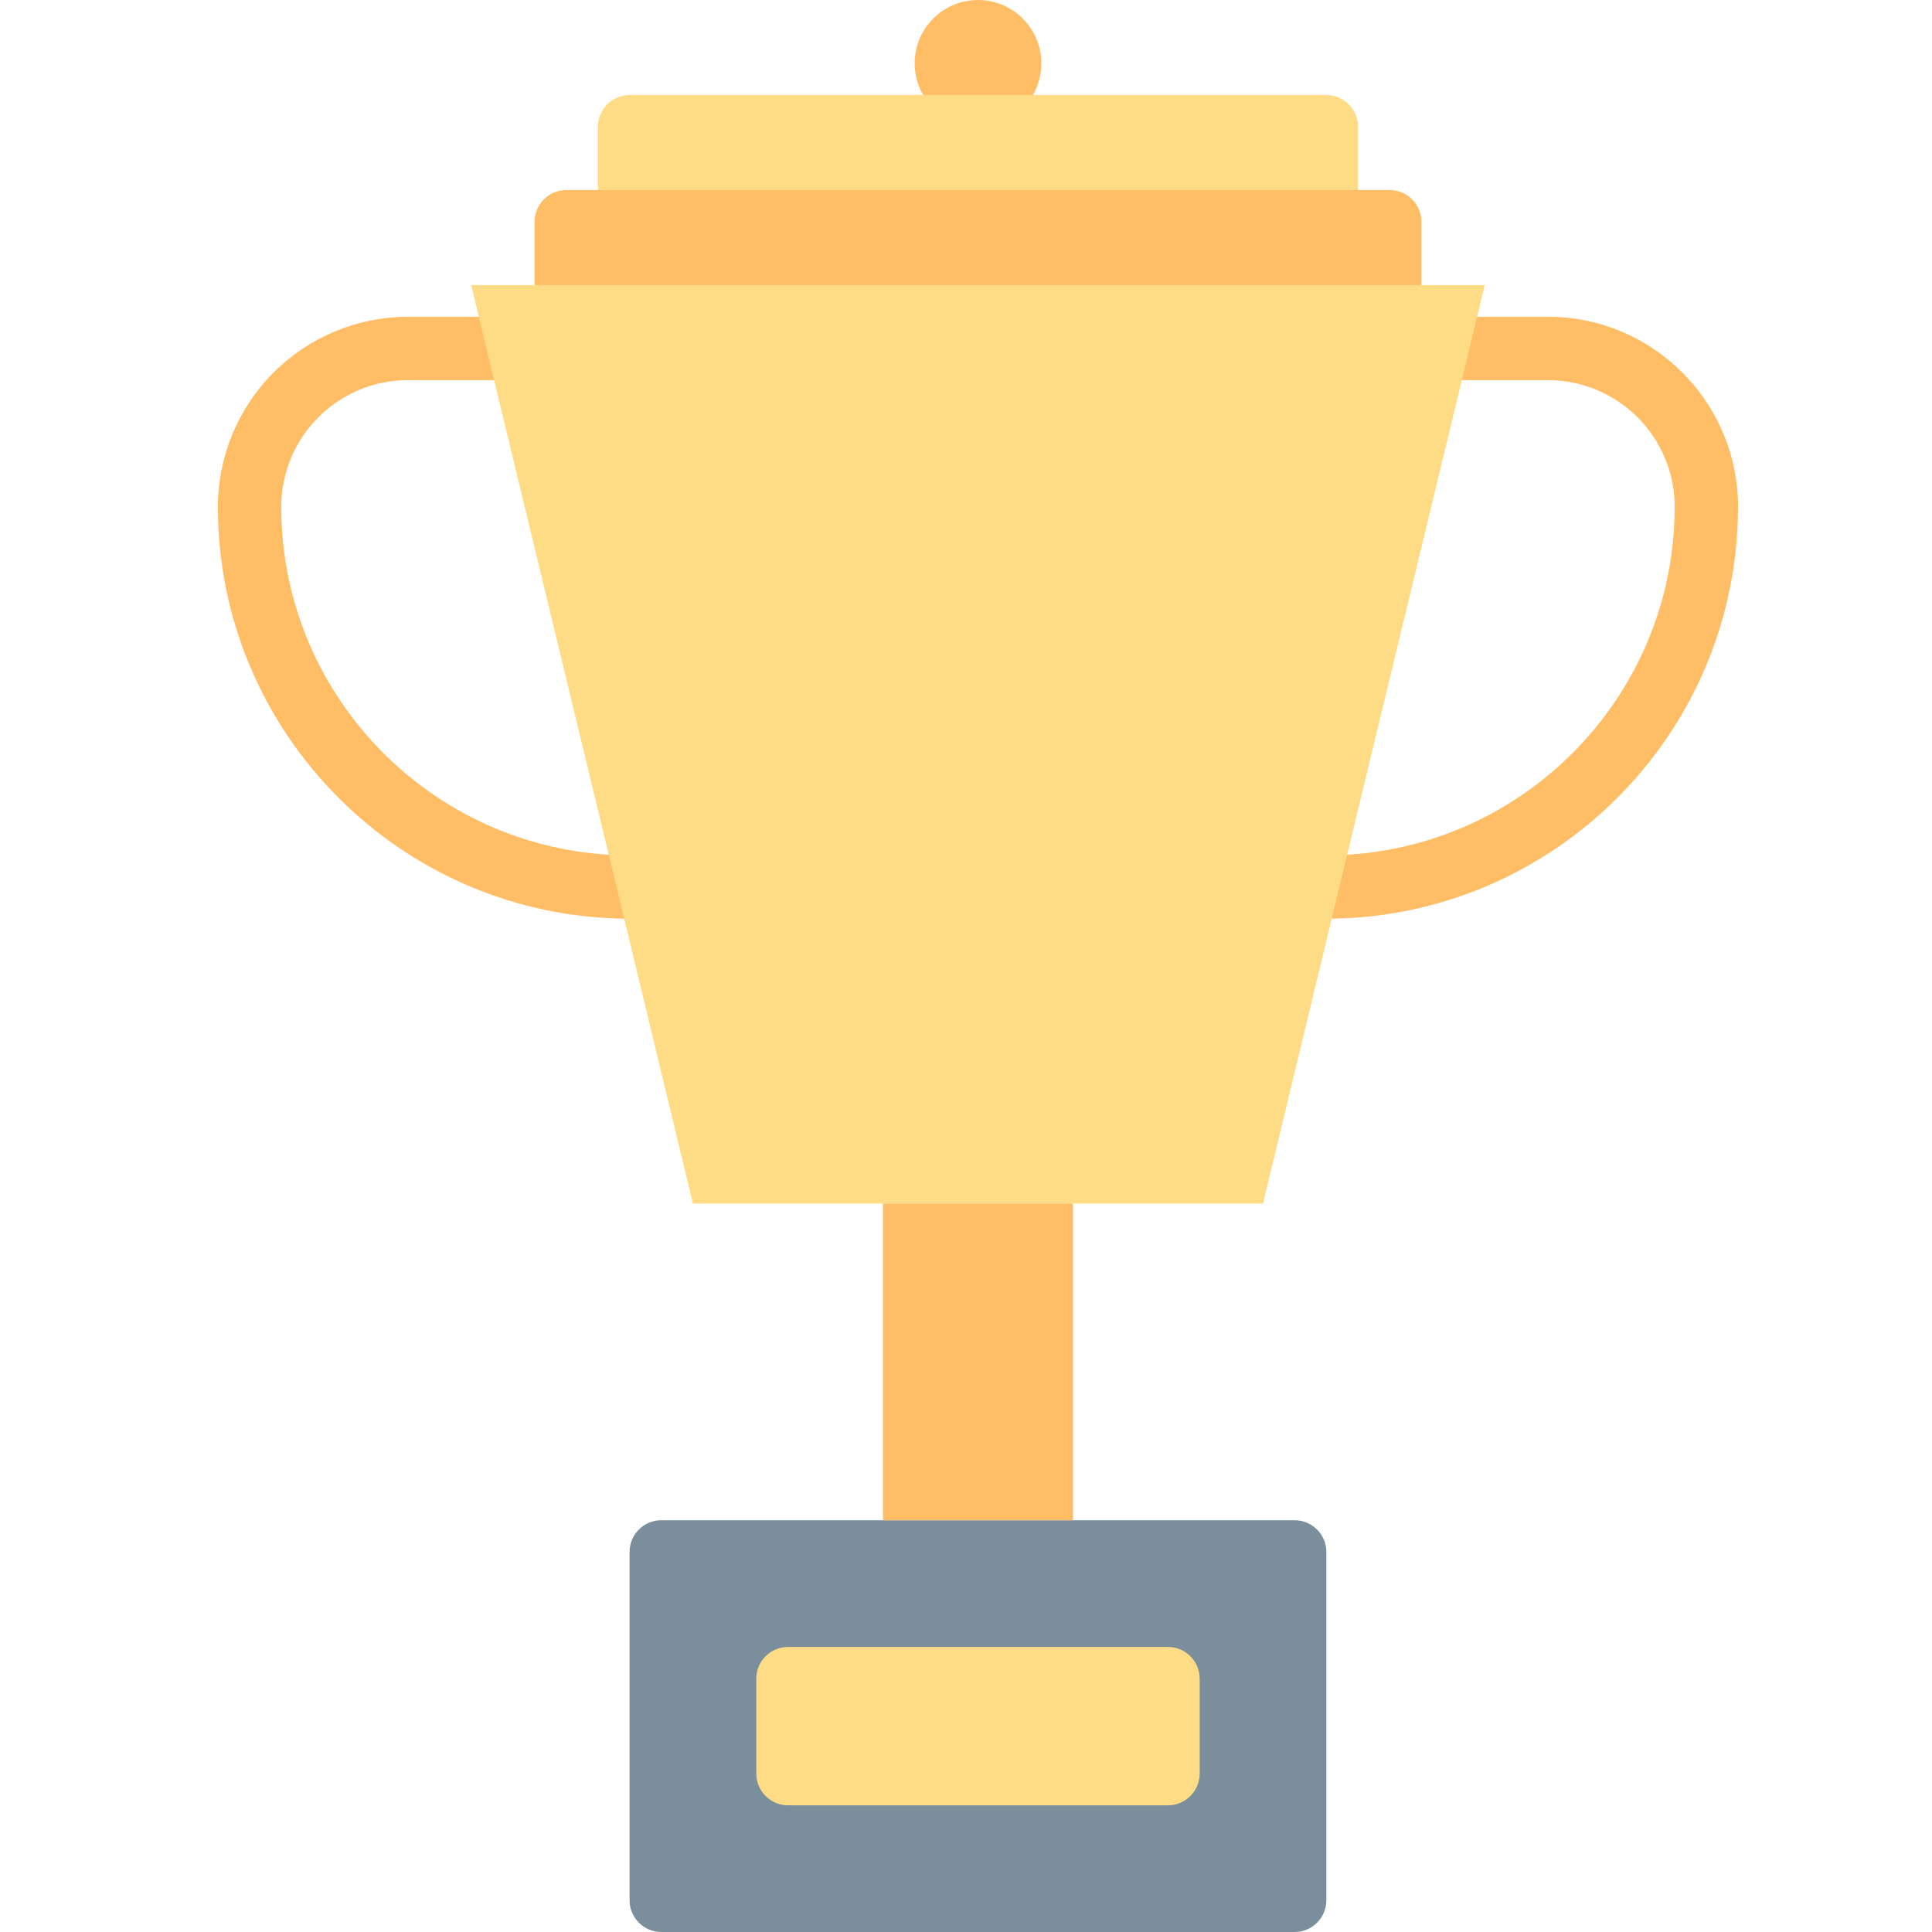
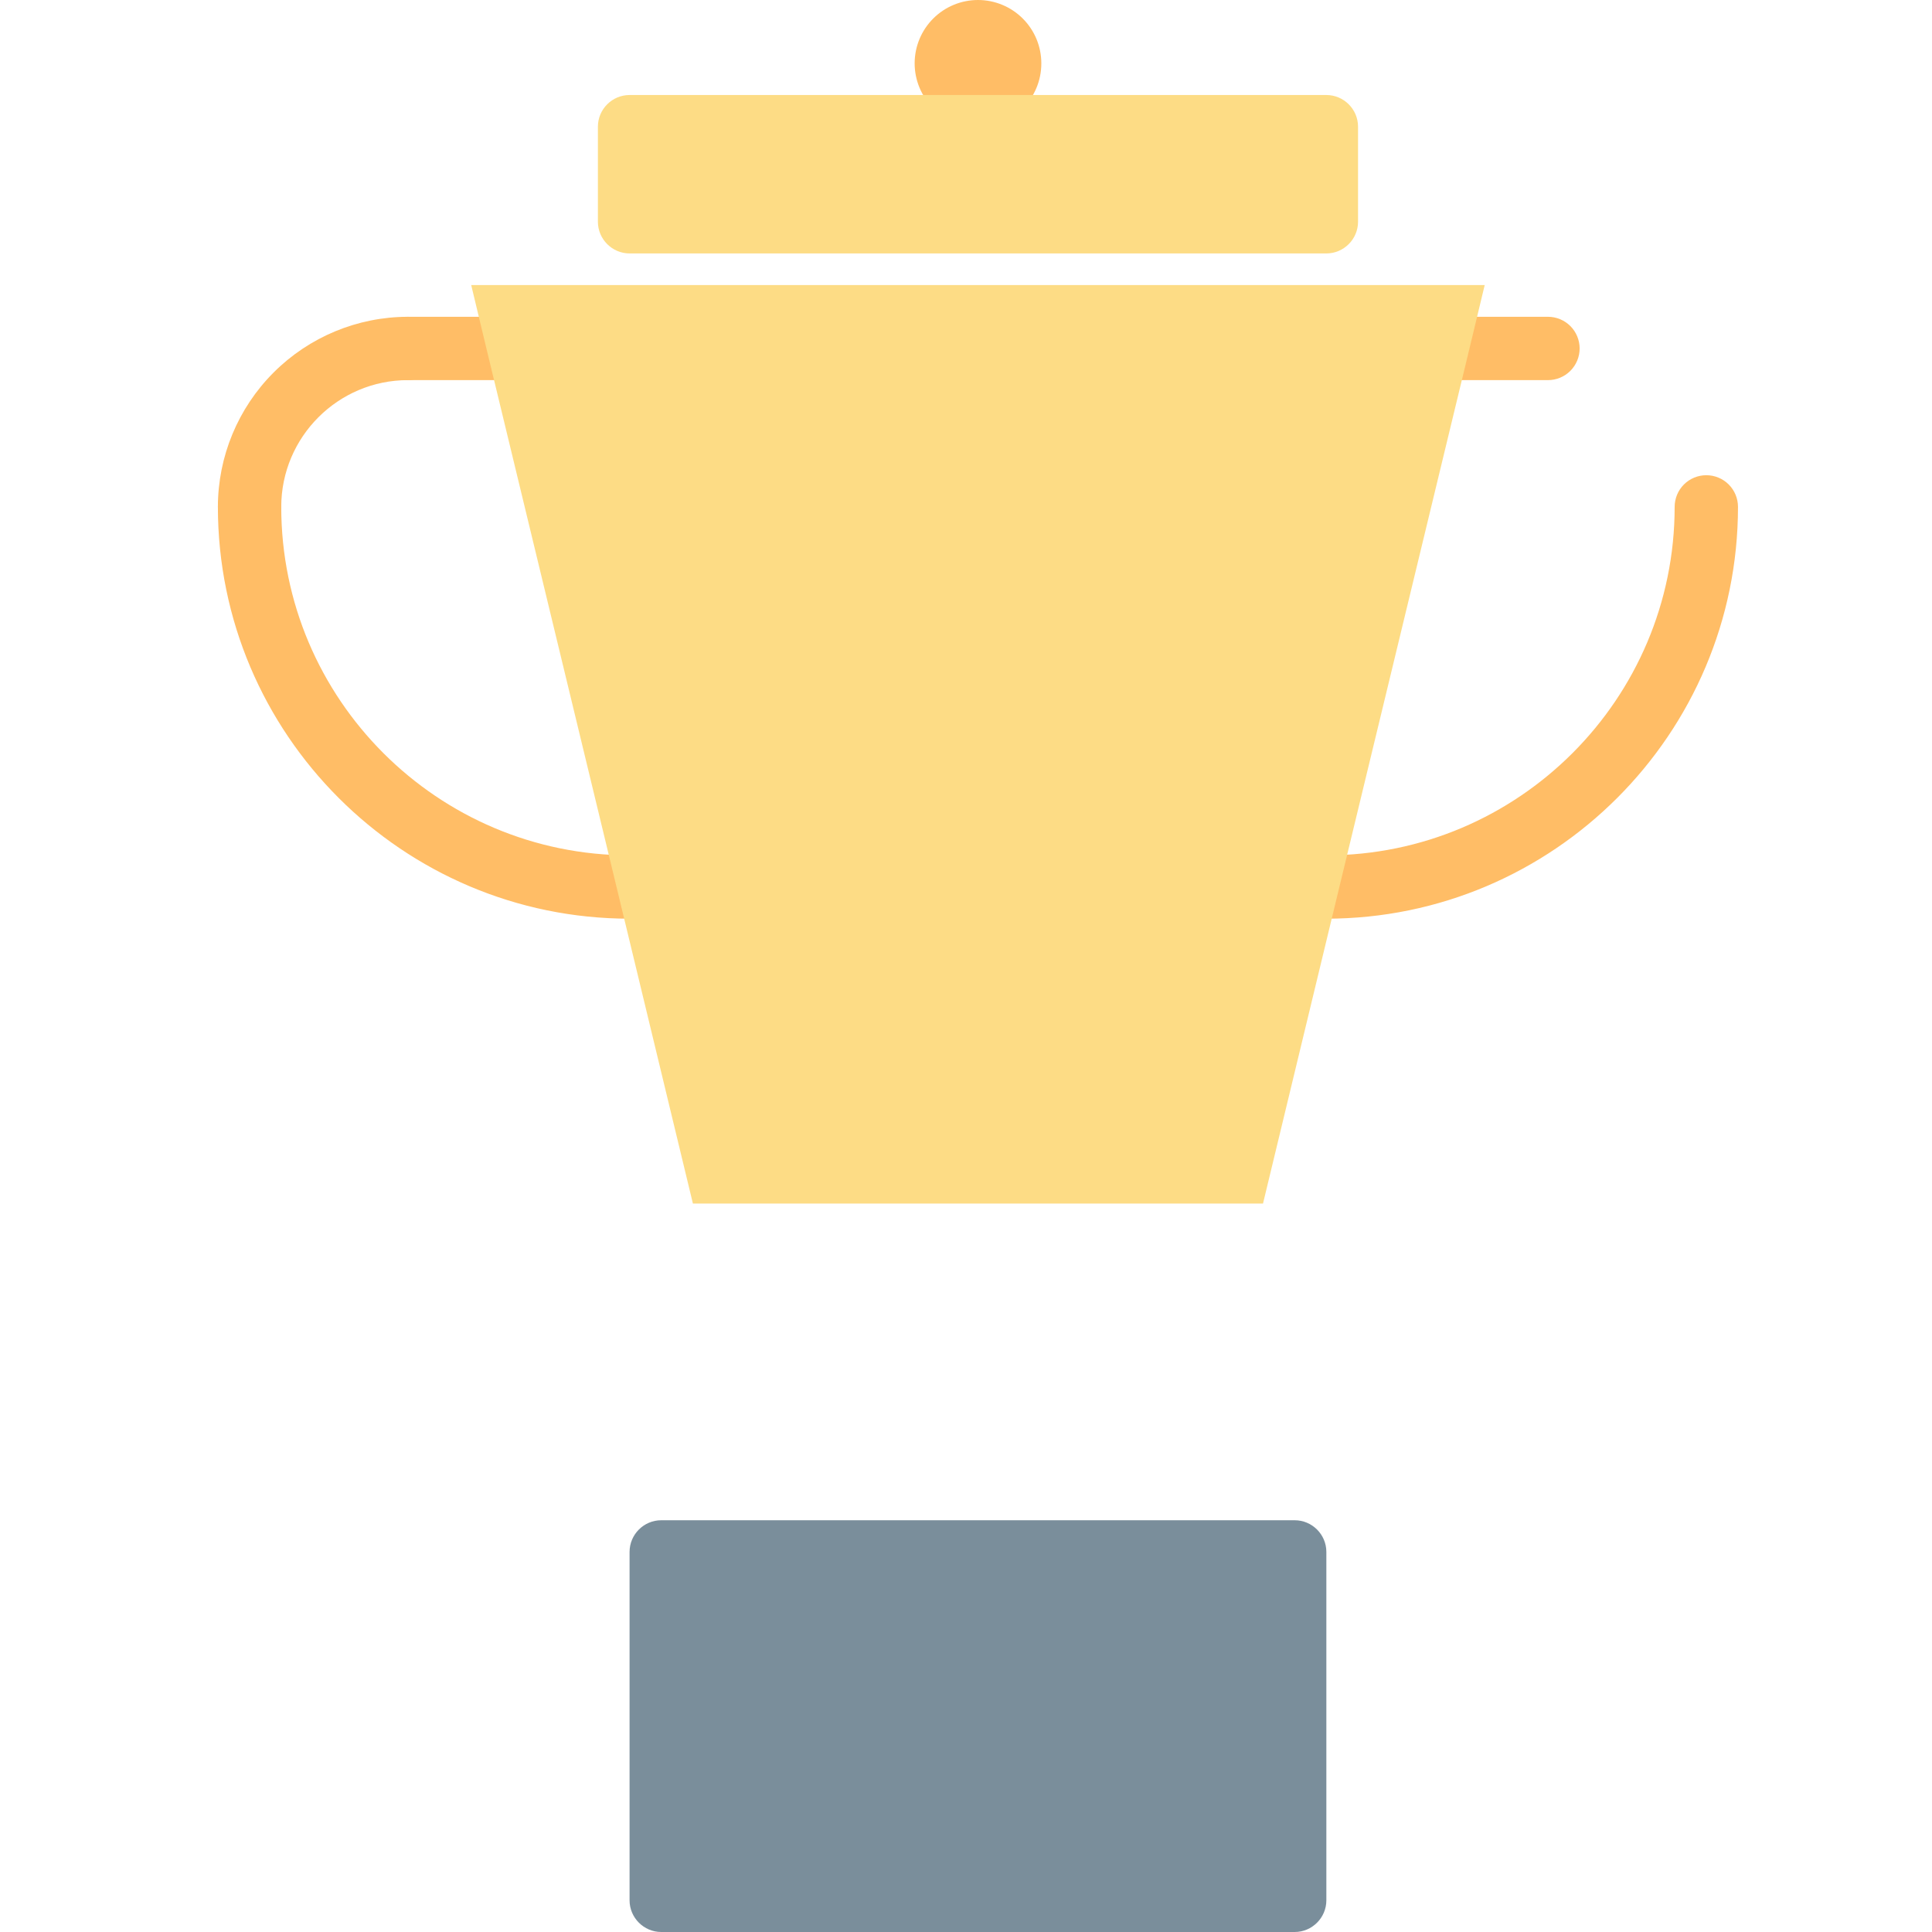
<svg xmlns="http://www.w3.org/2000/svg" width="133" height="133" viewBox="0 0 133 133" fill="none">
  <path d="M76.045 104.655H45.52C44.321 104.655 43.34 105.634 43.34 106.836V130.819C43.34 132.016 44.321 133 45.52 133H89.127C90.326 133 91.307 132.016 91.307 130.819V106.836C91.307 105.634 90.326 104.655 89.127 104.655H76.045Z" fill="#7A8E9B" />
  <path d="M17.18 37.074C16.602 37.074 16.047 36.845 15.639 36.436C15.23 36.027 15 35.472 15 34.894C15.002 31.425 16.381 28.098 18.834 25.645C21.287 23.191 24.613 21.811 28.082 21.808C28.66 21.808 29.215 22.037 29.624 22.446C30.033 22.855 30.262 23.41 30.262 23.988C30.262 24.566 30.033 25.121 29.624 25.53C29.215 25.939 28.66 26.168 28.082 26.168C23.272 26.168 19.361 30.082 19.361 34.894C19.361 35.472 19.131 36.027 18.722 36.436C18.313 36.845 17.759 37.074 17.18 37.074Z" fill="#FFBD66" />
  <path d="M43.351 63.243C27.718 63.243 15 50.523 15 34.894C15 34.316 15.23 33.761 15.639 33.352C16.047 32.943 16.602 32.714 17.18 32.714C17.759 32.714 18.313 32.943 18.722 33.352C19.131 33.761 19.361 34.316 19.361 34.894C19.361 48.12 30.123 58.882 43.351 58.882C43.929 58.882 44.484 59.112 44.892 59.52C45.301 59.929 45.531 60.484 45.531 61.062C45.531 61.641 45.301 62.195 44.892 62.604C44.484 63.013 43.929 63.243 43.351 63.243ZM35.674 26.168H28.082C27.504 26.168 26.949 25.939 26.54 25.53C26.131 25.121 25.902 24.566 25.902 23.988C25.902 23.41 26.131 22.855 26.54 22.446C26.949 22.037 27.504 21.808 28.082 21.808H35.674C36.252 21.808 36.807 22.037 37.216 22.446C37.624 22.855 37.854 23.41 37.854 23.988C37.854 24.566 37.624 25.121 37.216 25.53C36.807 25.939 36.252 26.168 35.674 26.168Z" fill="#FFBD66" />
-   <path d="M44.623 63.243H43.352C42.774 63.243 42.219 63.013 41.81 62.604C41.402 62.195 41.172 61.641 41.172 61.062C41.172 60.484 41.402 59.929 41.81 59.52C42.219 59.112 42.774 58.882 43.352 58.882H44.623C45.202 58.882 45.756 59.112 46.165 59.52C46.574 59.929 46.804 60.484 46.804 61.062C46.804 61.641 46.574 62.195 46.165 62.604C45.756 63.013 45.202 63.243 44.623 63.243ZM117.468 37.074C116.89 37.074 116.335 36.845 115.926 36.436C115.517 36.027 115.288 35.472 115.288 34.894C115.286 32.581 114.367 30.363 112.732 28.727C111.097 27.091 108.879 26.171 106.566 26.168C105.988 26.168 105.434 25.939 105.025 25.53C104.616 25.121 104.386 24.566 104.386 23.988C104.386 23.41 104.616 22.855 105.025 22.446C105.434 22.037 105.988 21.808 106.566 21.808C113.781 21.808 119.648 27.675 119.648 34.894C119.648 35.472 119.419 36.027 119.01 36.436C118.601 36.845 118.046 37.074 117.468 37.074Z" fill="#FFBD66" />
  <path d="M91.294 63.243C90.715 63.243 90.161 63.013 89.752 62.604C89.343 62.195 89.113 61.641 89.113 61.062C89.113 60.484 89.343 59.929 89.752 59.52C90.161 59.112 90.715 58.882 91.294 58.882C104.522 58.882 115.284 48.12 115.284 34.894C115.284 34.316 115.513 33.761 115.922 33.352C116.331 32.943 116.886 32.714 117.464 32.714C118.042 32.714 118.597 32.943 119.006 33.352C119.415 33.761 119.644 34.316 119.644 34.894C119.644 50.523 106.927 63.243 91.294 63.243ZM106.562 26.168H98.971C98.392 26.168 97.838 25.939 97.429 25.53C97.02 25.121 96.79 24.566 96.79 23.988C96.79 23.41 97.02 22.855 97.429 22.446C97.838 22.037 98.392 21.808 98.971 21.808H106.562C107.141 21.808 107.695 22.037 108.104 22.446C108.513 22.855 108.743 23.41 108.743 23.988C108.743 24.566 108.513 25.121 108.104 25.53C107.695 25.939 107.141 26.168 106.562 26.168Z" fill="#FFBD66" />
  <path d="M91.298 63.243H90.027C89.449 63.243 88.894 63.013 88.485 62.604C88.076 62.195 87.847 61.641 87.847 61.062C87.847 60.484 88.076 59.929 88.485 59.52C88.894 59.112 89.449 58.882 90.027 58.882H91.298C91.876 58.882 92.431 59.112 92.84 59.52C93.249 59.929 93.478 60.484 93.478 61.062C93.478 61.641 93.249 62.195 92.84 62.604C92.431 63.013 91.876 63.243 91.298 63.243ZM67.326 0C68.482 0 69.591 0.459 70.409 1.277C71.227 2.095 71.686 3.204 71.686 4.361C71.686 6.783 69.746 8.721 67.326 8.721C66.169 8.721 65.06 8.262 64.242 7.444C63.424 6.626 62.965 5.517 62.965 4.361C62.965 3.204 63.424 2.095 64.242 1.277C65.06 0.459 66.169 0 67.326 0Z" fill="#FFBD66" />
  <path d="M91.308 6.541C92.507 6.541 93.488 7.52 93.488 8.721V15.267C93.488 16.464 92.507 17.447 91.308 17.447H43.34C42.141 17.447 41.16 16.464 41.16 15.267V8.721C41.16 7.52 42.141 6.541 43.34 6.541H91.308Z" fill="#FDDC85" />
-   <path d="M95.67 13.082C96.869 13.082 97.85 14.061 97.85 15.262V21.808C97.85 23.005 96.869 23.988 95.67 23.988H38.981C37.782 23.988 36.801 23.005 36.801 21.808V15.262C36.801 14.061 37.782 13.082 38.981 13.082H95.67Z" fill="#FFBD66" />
-   <path d="M80.407 113.377C81.606 113.377 82.587 114.356 82.587 115.557V122.098C82.587 123.295 81.606 124.279 80.407 124.279H54.243C53.044 124.279 52.062 123.295 52.062 122.098V115.557C52.062 114.356 53.044 113.377 54.243 113.377H80.407Z" fill="#FDDC85" />
  <path d="M97.847 19.623H32.438L33.484 23.984L42.445 61.071L47.7 82.853H86.946L92.2 61.071L101.161 23.984L102.208 19.623H97.847Z" fill="#FDDC85" />
-   <path d="M60.785 82.853H73.867V104.656H60.785V82.853Z" fill="#FFBD66" />
</svg>